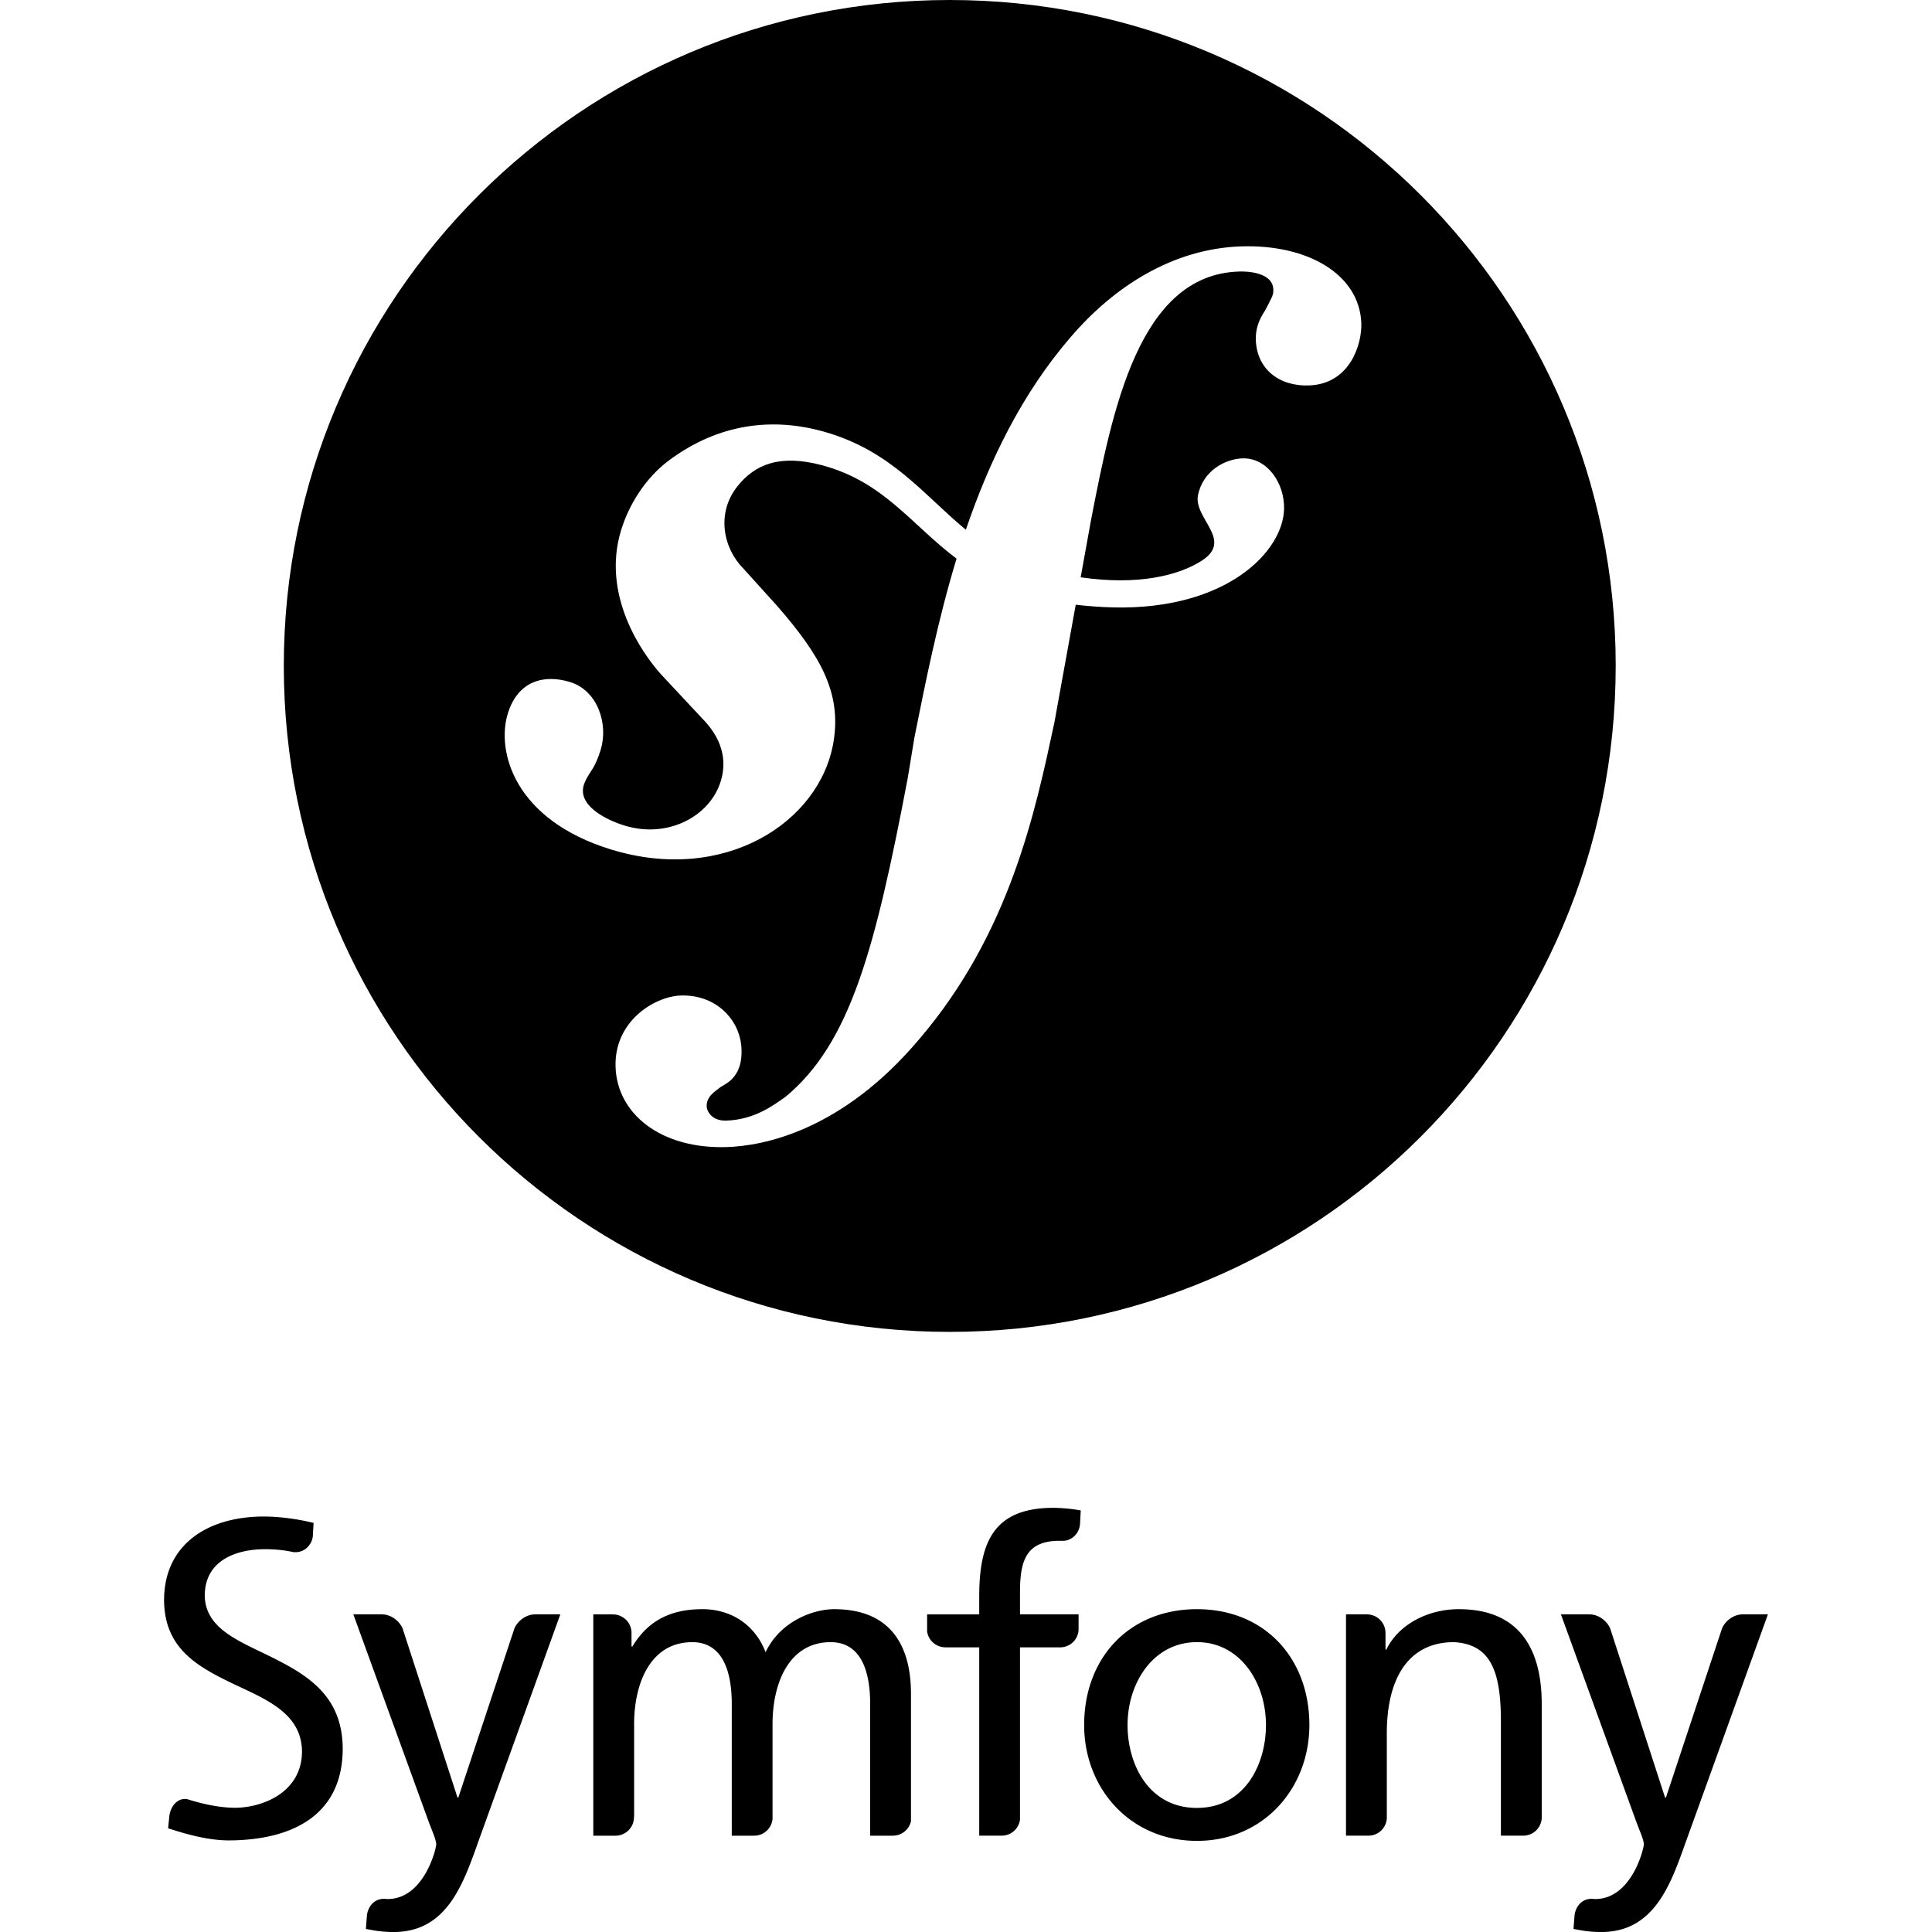
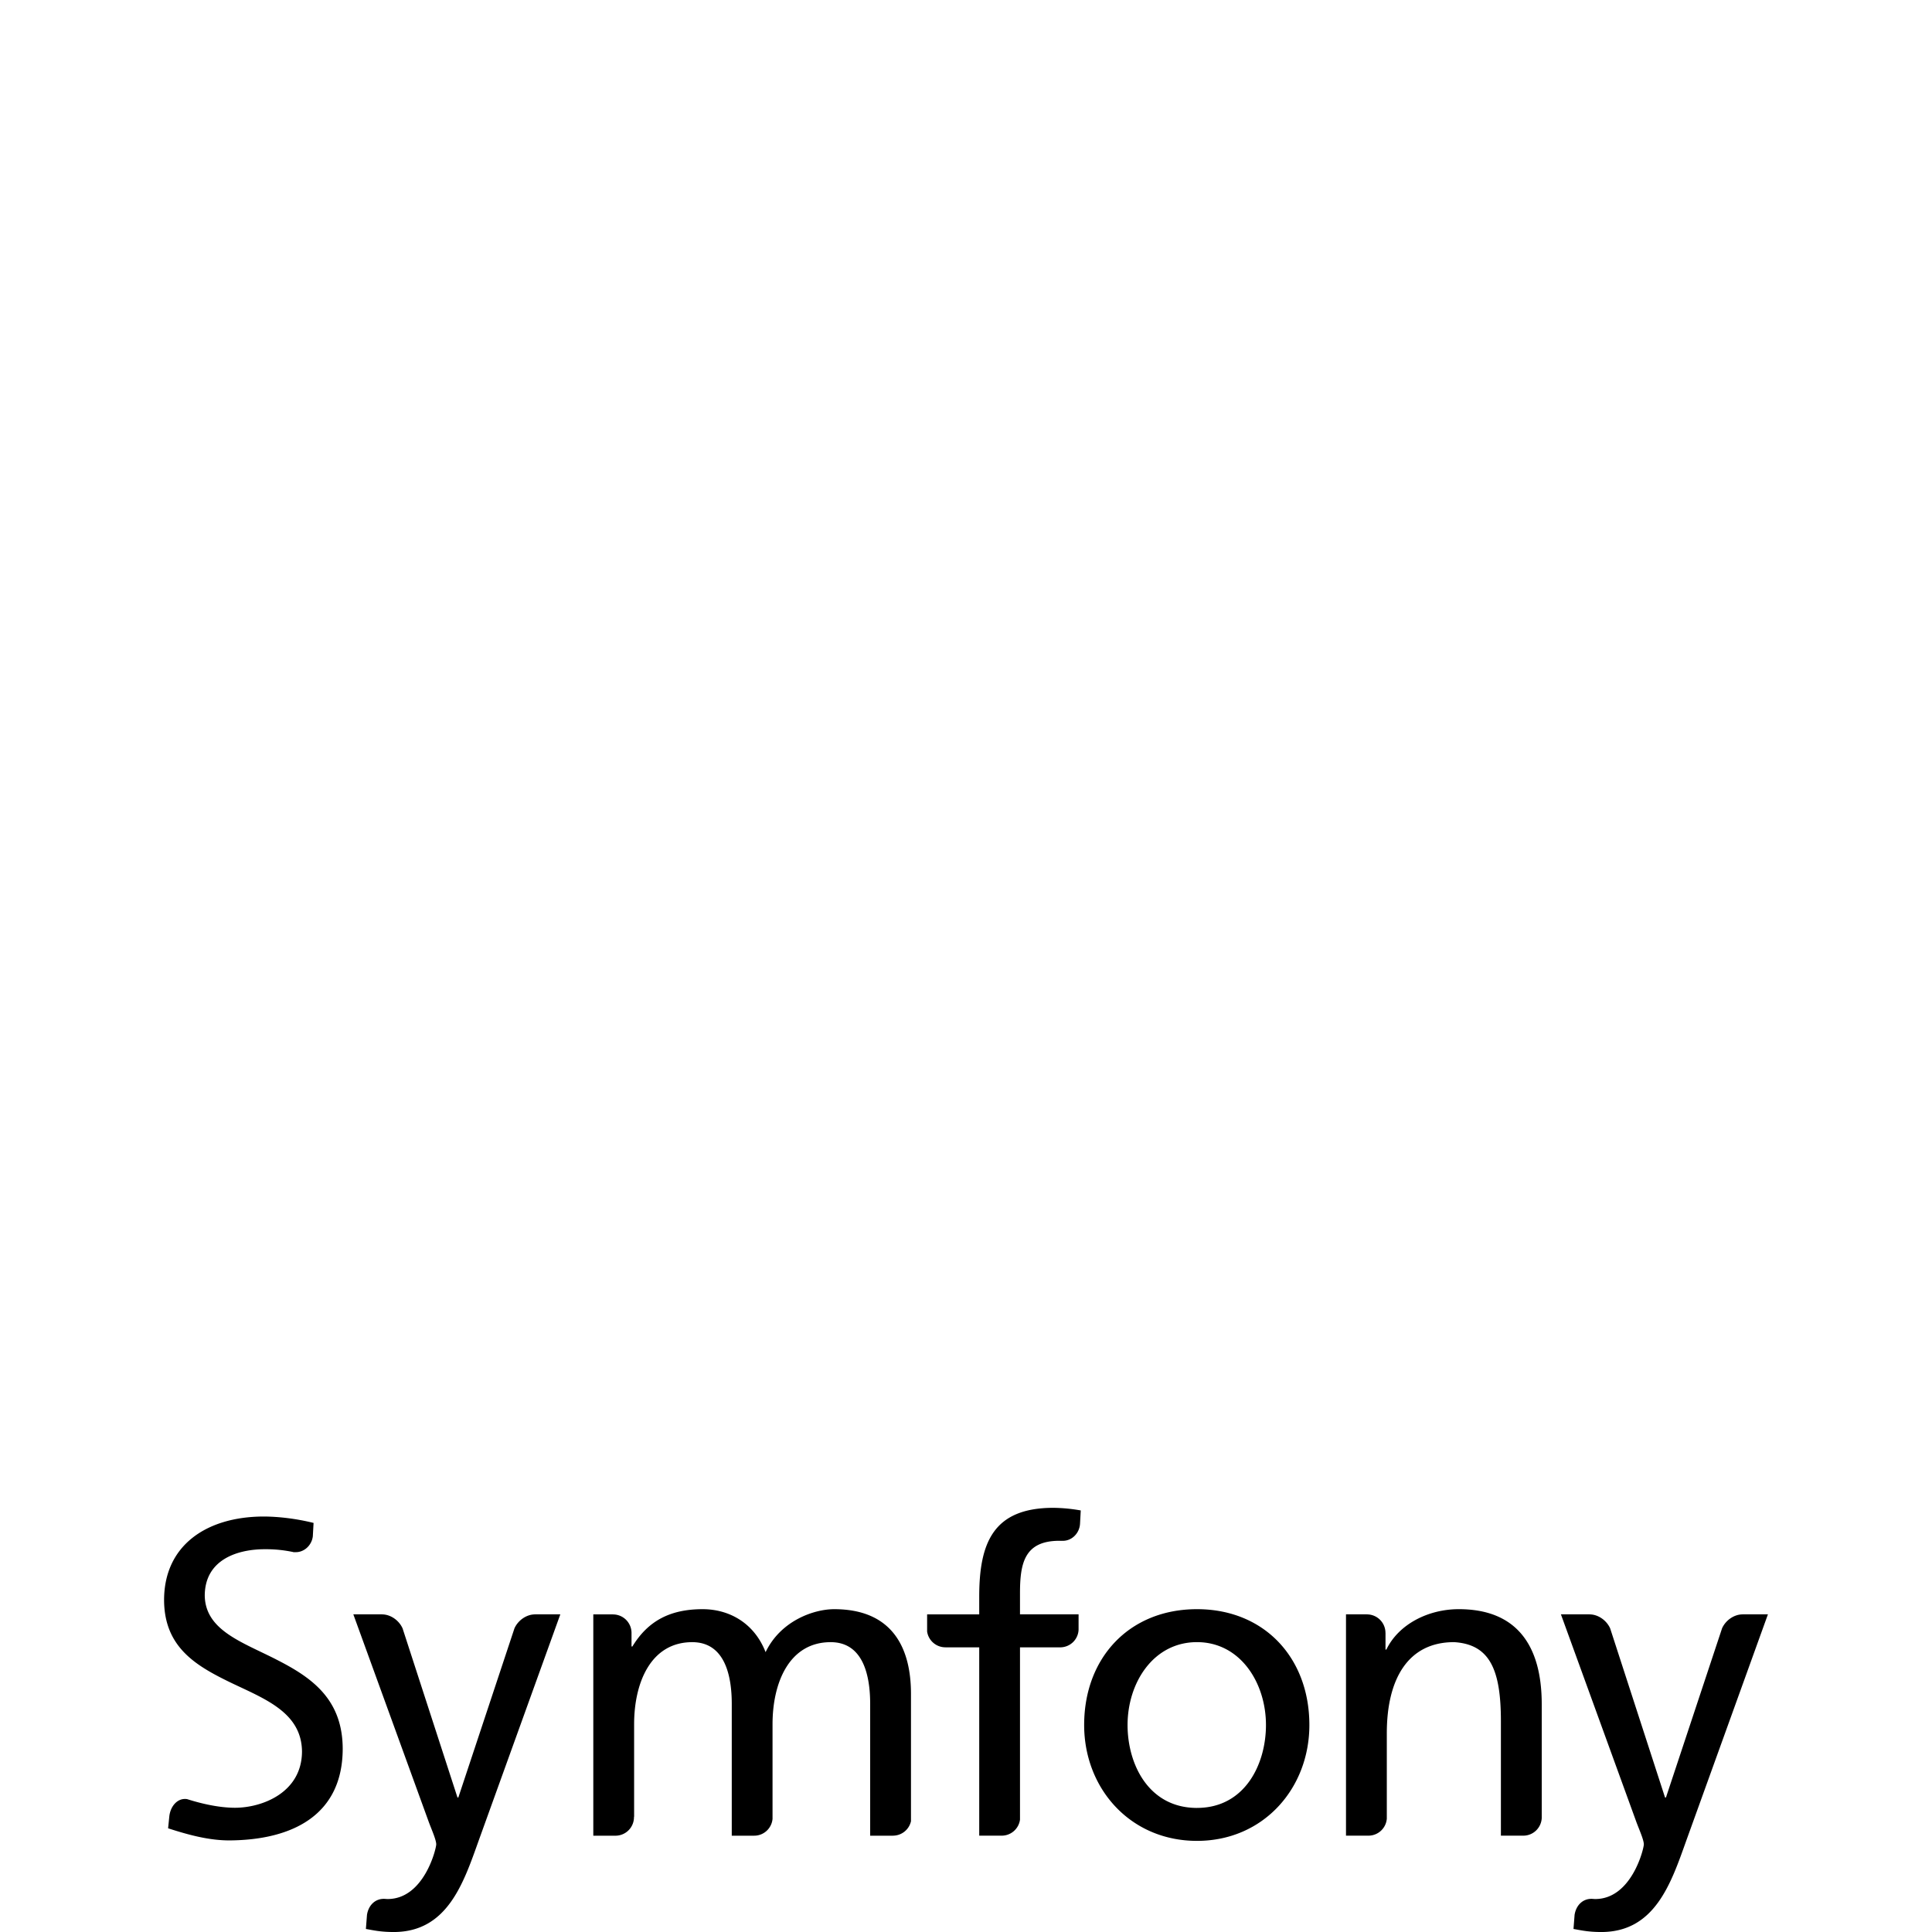
<svg xmlns="http://www.w3.org/2000/svg" viewbox="0 0 96 96" width="96" height="96">
-   <path d="M0 0h96v96H0z" fill="#fff" />
-   <path d="M80.283 33.088c0 18.277-14.815 33.093-33.091 33.093-18.275 0-33.09-14.816-33.09-33.093C14.103 14.814 28.917 0 47.193 0c18.276 0 33.091 14.814 33.091 33.088z" />
-   <path fill="#fff" d="M61.66 12.243c-3.36.115-6.295 1.97-8.48 4.532-2.419 2.811-4.026 6.142-5.187 9.546-2.073-1.7-3.671-3.9-7-4.857-2.572-.74-5.272-.435-7.756 1.415-1.176.879-1.987 2.206-2.372 3.457-.999 3.244 1.049 6.134 1.979 7.17l2.033 2.177c.419.428 1.43 1.542.935 3.139-.53 1.738-2.626 2.861-4.774 2.201-.96-.294-2.339-1.009-2.03-2.014.127-.412.422-.723.581-1.074.144-.308.214-.535.258-.673.393-1.28-.144-2.946-1.516-3.37-1.28-.394-2.59-.082-3.099 1.566-.576 1.873.32 5.272 5.122 6.75 5.626 1.732 10.383-1.332 11.059-5.325.425-2.501-.705-4.362-2.774-6.75l-1.687-1.867c-1.02-1.02-1.371-2.76-.314-4.096.892-1.128 2.161-1.608 4.242-1.043 3.04.824 4.392 2.932 6.65 4.632-.93 3.06-1.541 6.132-2.092 8.885l-.339 2.054c-1.614 8.468-2.847 13.12-6.051 15.79-.646.46-1.568 1.146-2.959 1.195-.73.022-.965-.48-.975-.7-.016-.51.414-.745.7-.974.43-.234 1.077-.621 1.032-1.862-.046-1.466-1.261-2.737-3.016-2.68-1.315.045-3.319 1.281-3.243 3.547.077 2.34 2.258 4.094 5.547 3.983 1.757-.06 5.683-.774 9.551-5.372 4.503-5.272 5.762-11.314 6.71-15.737l1.058-5.84c.585.07 1.215.118 1.898.135 5.608.119 8.411-2.785 8.454-4.898.029-1.279-.838-2.539-2.053-2.509-.868.025-1.959.603-2.22 1.804-.257 1.177 1.784 2.241.19 3.276-1.134.733-3.164 1.249-6.024.83l.52-2.874c1.061-5.45 2.37-12.155 7.337-12.319.363-.017 1.686.016 1.717.893.008.29-.064.367-.406 1.036-.35.522-.48.968-.464 1.478.048 1.39 1.106 2.305 2.638 2.252 2.05-.068 2.637-2.062 2.604-3.087-.086-2.41-2.625-3.933-5.983-3.822z" />
  <path d="M59.478 79.959c3.342 0 5.584 2.415 5.584 5.756 0 3.15-2.285 5.757-5.584 5.757-3.32 0-5.607-2.608-5.607-5.757 0-3.34 2.243-5.756 5.607-5.756zm0 9.875c2.37 0 3.427-2.156 3.427-4.12 0-2.09-1.27-4.117-3.427-4.117-2.177 0-3.45 2.027-3.45 4.118 0 1.963 1.056 4.12 3.45 4.12zM53.594 80.982v-.766h-2.911v-1.045c0-1.487.215-2.61 1.96-2.61.034 0 .068.002.101.004.004 0 .004-.005.008-.005.483.036.886-.36.914-.844l.036-.663a8.234 8.234 0 00-1.359-.13c-2.996 0-3.686 1.746-3.686 4.42v.874h-2.589v.853a.917.917 0 00.907.784l.007.002h1.675v9.357h1.121a.918.918 0 00.905-.795v-8.563h2.028a.914.914 0 00.883-.873zM26.596 80.216l-.01.002c-.428 0-.842.294-1.022.69l-2.79 8.409h-.042l-2.728-8.404c-.178-.398-.594-.695-1.024-.695l-.01-.002h-1.413l3.73 10.265c.13.366.389.927.389 1.164 0 .215-.605 2.717-2.417 2.717-.044 0-.09-.005-.134-.008-.462-.026-.811.297-.89.794l-.054.701c.366.065.734.152 1.381.152 2.673 0 3.471-2.438 4.226-4.55l4.054-11.235h-1.246zM13.711 82.45c-1.674-.855-3.505-1.438-3.537-3.16.005-1.831 1.686-2.312 2.983-2.31h.013a6.51 6.51 0 011.452.152c.007 0 .006-.007.013-.007.464.033.854-.33.909-.787l.037-.665c-.85-.21-1.738-.318-2.51-.318-2.819.017-4.91 1.436-4.918 4.14.004 2.367 1.599 3.282 3.313 4.114 1.682.807 3.523 1.476 3.54 3.427-.011 2.038-1.976 2.79-3.33 2.791-.793-.002-1.654-.2-2.377-.429-.455-.075-.827.326-.886.856l-.06.593c.995.322 2.016.602 3.043.602H11.41c3.157-.023 5.61-1.282 5.619-4.55-.005-2.522-1.61-3.58-3.317-4.448zM44.368 91.214l.002-.001a.919.919 0 00.896-.717v-6.332c0-2.394-1.013-4.205-3.818-4.205-.992 0-2.65.56-3.406 2.135-.582-1.489-1.854-2.135-3.126-2.135-1.618 0-2.717.581-3.493 1.854h-.043v-.683a.92.92 0 00-.919-.91c-.003 0-.006-.003-.01-.003h-.97v10.998h1.101a.92.92 0 00.92-.92c0-.013.004-.02.007-.029v-4.592c0-2.049.819-4.076 2.888-4.076 1.639 0 1.964 1.704 1.964 3.062v6.555h1.112l.004-.001c.479 0 .868-.368.91-.836v-4.704c0-2.05.82-4.076 2.889-4.076 1.638 0 1.962 1.703 1.962 3.062v6.554h1.13zM75.689 91.214l.004-.001c.493 0 .892-.39.915-.877v-5.655c0-2.953-1.273-4.722-4.12-4.722-1.53 0-2.995.754-3.6 2.006h-.043v-.822c0-.001-.002-.001-.002-.004a.92.92 0 00-.918-.921l-.01-.002h-1.033v10.997h1.116a.917.917 0 00.912-.847v-4.241c0-2.673 1.036-4.528 3.342-4.528 1.769.108 2.327 1.359 2.327 3.923v5.693h1.11zM86.6 80.216c-.004 0-.005.002-.011.002-.427 0-.841.294-1.02.69l-2.789 8.409h-.045l-2.727-8.404c-.179-.398-.595-.695-1.025-.695l-.009-.002h-1.413l3.73 10.265c.13.366.39.927.39 1.164 0 .215-.605 2.717-2.417 2.717-.045 0-.09-.005-.135-.008-.46-.026-.81.297-.889.794l-.054.701c.367.065.734.152 1.38.152 2.674 0 3.472-2.438 4.227-4.55l4.054-11.235H86.6z" />
</svg>